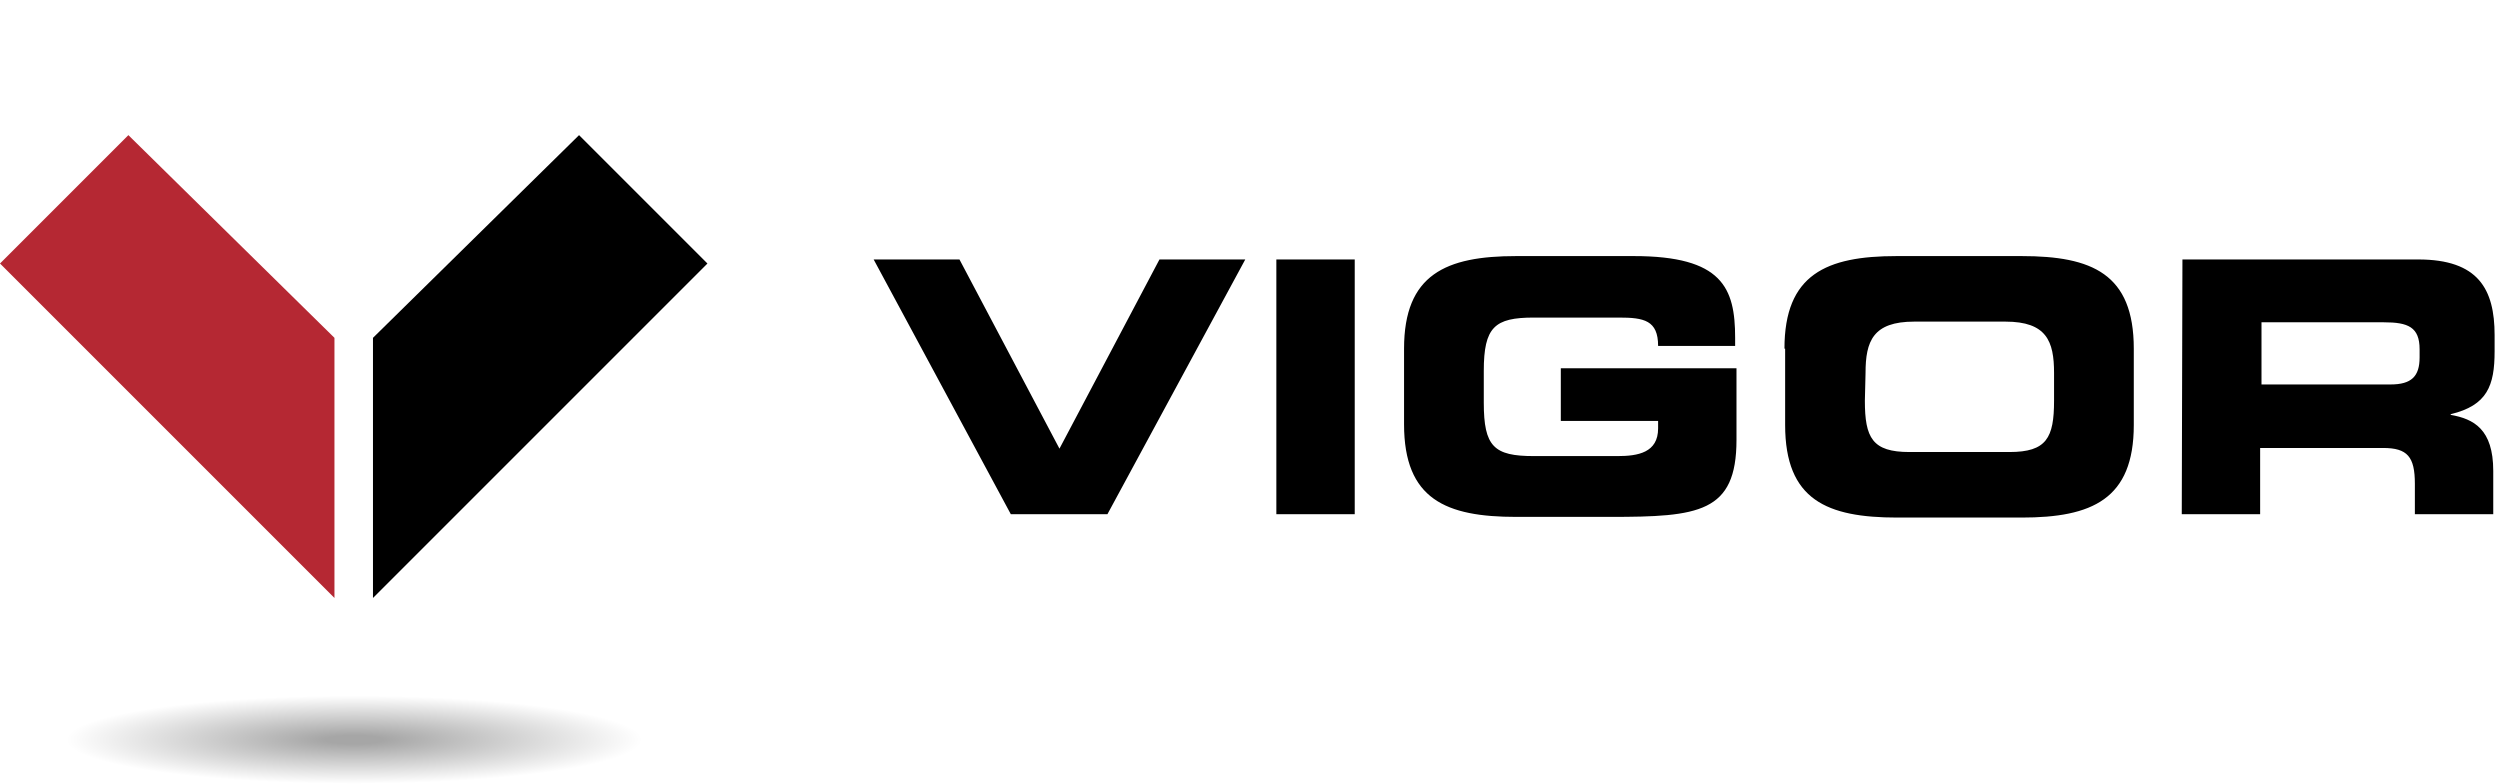
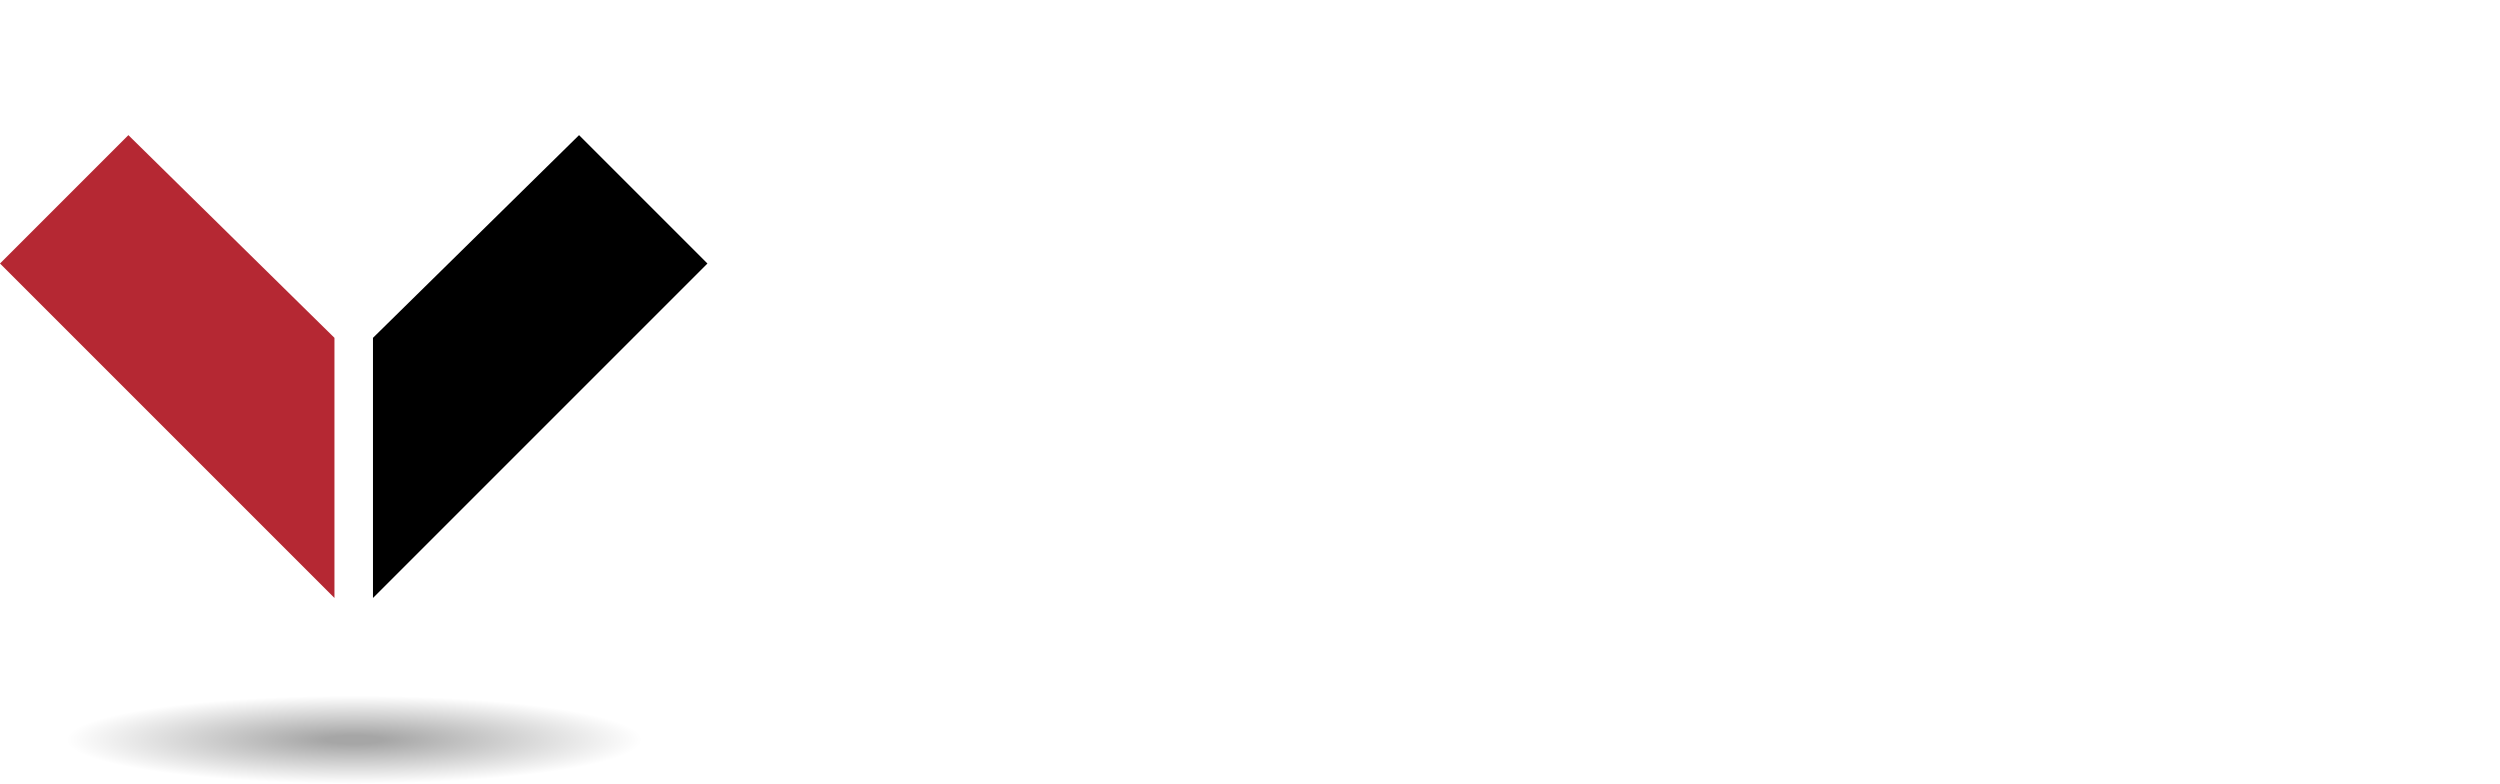
<svg xmlns="http://www.w3.org/2000/svg" height="116" viewBox="0 0 370 116" width="370" role="img">
  <title>Vigor logo</title>
  <radialGradient id="a" cx="50%" cy="53.438%" gradientTransform="matrix(0 1 -.999 0 1.034 .034)" r="46.562%">
    <stop offset="0" />
    <stop offset=".097" />
    <stop offset="1" stop-opacity="0" />
  </radialGradient>
  <g fill="none" fill-rule="evenodd" transform="translate(0 20)">
    <path d="m98 89c0 3.9-20.4 7-45.6 7s-45.6-3.1-45.6-7 20.4-7 45.6-7 45.6 3.1 45.6 7" fill="url(#a)" fill-opacity=".35" />
    <path d="m55.2 68.5 49.5-49.5-19-19-30.5 30z" fill="#000" />
    <path d="m49.5 68.5-49.5-49.5 19-19 30.5 30z" fill="#b52833" />
-     <path d="m334.6 36.9h19.2c3.1 0 4.3-1.2 4.3-4v-1.2c0-3.3-1.7-4-5.3-4h-18.099v9.2zm-11.6-18.5h34.9c8.9 0 11.301 4.4 11.301 11.2v2.401c0 5.099-1.101 8-6.5 9.299v.1c3.399.601 6.299 2.101 6.299 8.3v6.4h-11.6v-4.5c0-4-1.1-5.3-4.699-5.3h-18.201v9.8h-11.6zm-58.9 13.2c0-11 6.2-13.7 16.6-13.7h18.5c10.4 0 16.6 2.6 16.6 13.7v11.3c0 11-6.2 13.7-16.6 13.7h-18.4c-10.401 0-16.6-2.6-16.6-13.7v-11.3zm11.9 7.7c0 5.5 1.1 7.6 6.6 7.6h14.799c5.5 0 6.601-2.1 6.601-7.6v-4.101c0-4.699-1.101-7.599-7.2-7.599h-13.5c-6.1 0-7.2 2.9-7.2 7.599zm-68.2-7.7c0-11 6.2-13.7 16.6-13.7h17.4c13.1 0 15 4.7 15 12.1v1.2h-11.4c0-3.8-2.1-4.2-5.8-4.2h-12.6c-5.8 0-7.4 1.4-7.4 7.9v4.7c0 6.5 1.5 7.9 7.4 7.9h12.4c3 0 6-.5 6-4.1v-1.1h-14.4v-7.8h26v10.6c0 10.8-5.6 11.4-18.7 11.4h-13.9c-10.4 0-16.6-2.6-16.6-13.7zm-18.9 24.5v-37.7h11.6v37.7zm-17.3-37.7h12.7l-20.4 37.7h-14.301l-20.299-37.7h12.7l14.8 28z" fill="#000" />
  </g>
</svg>